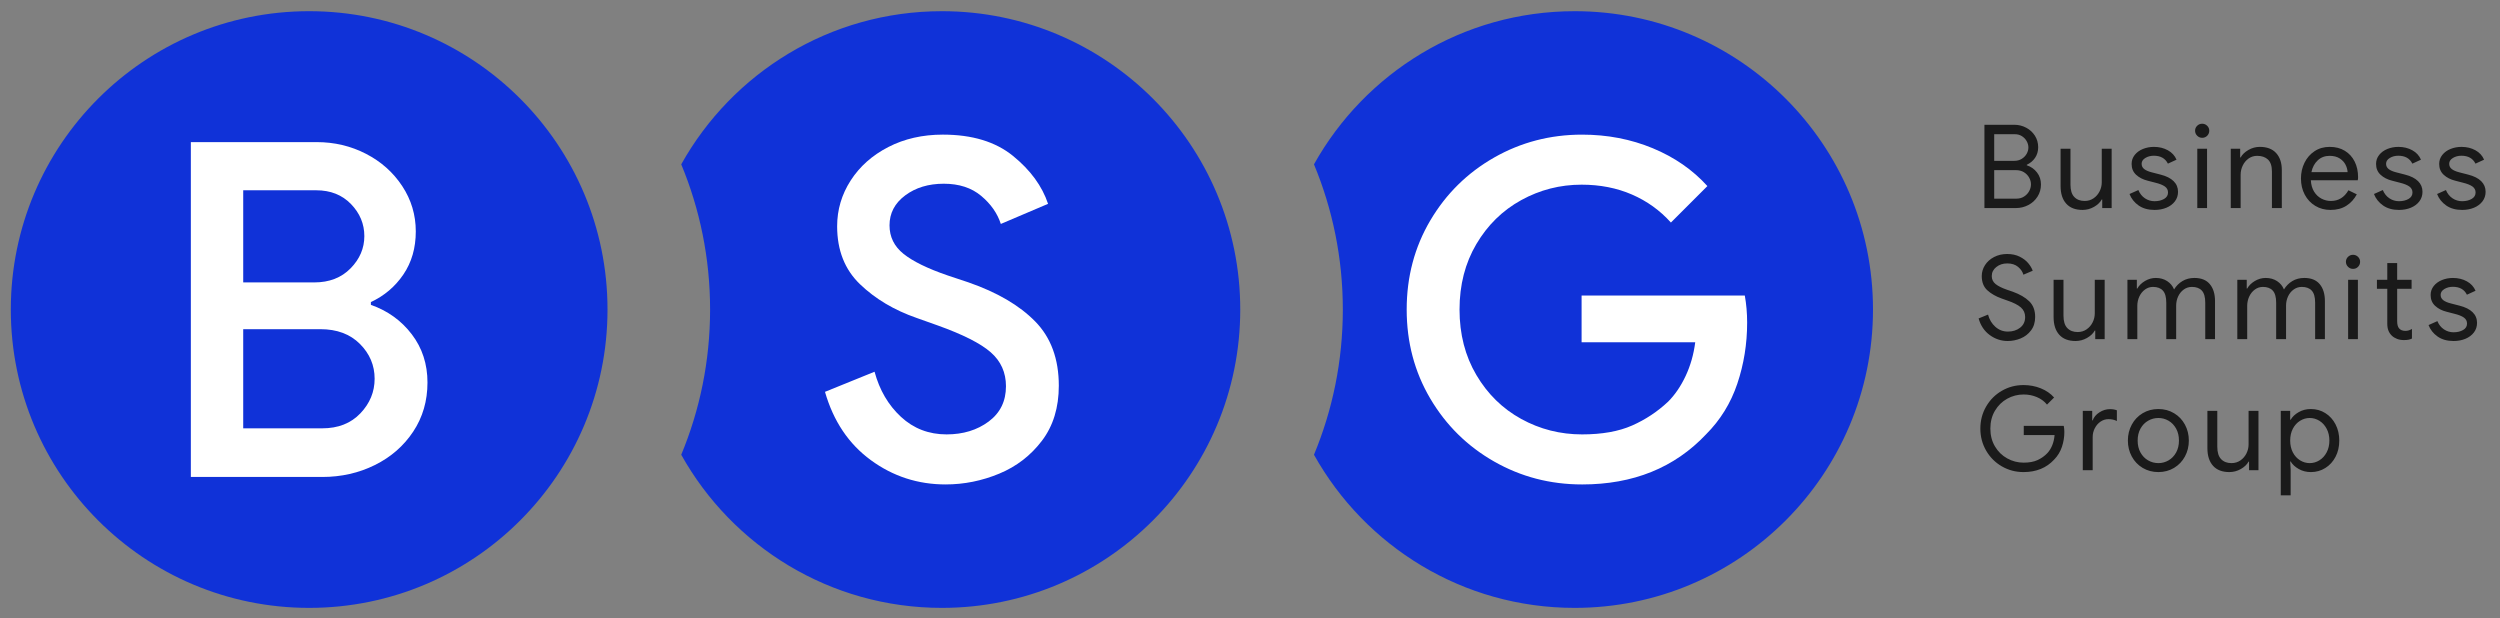
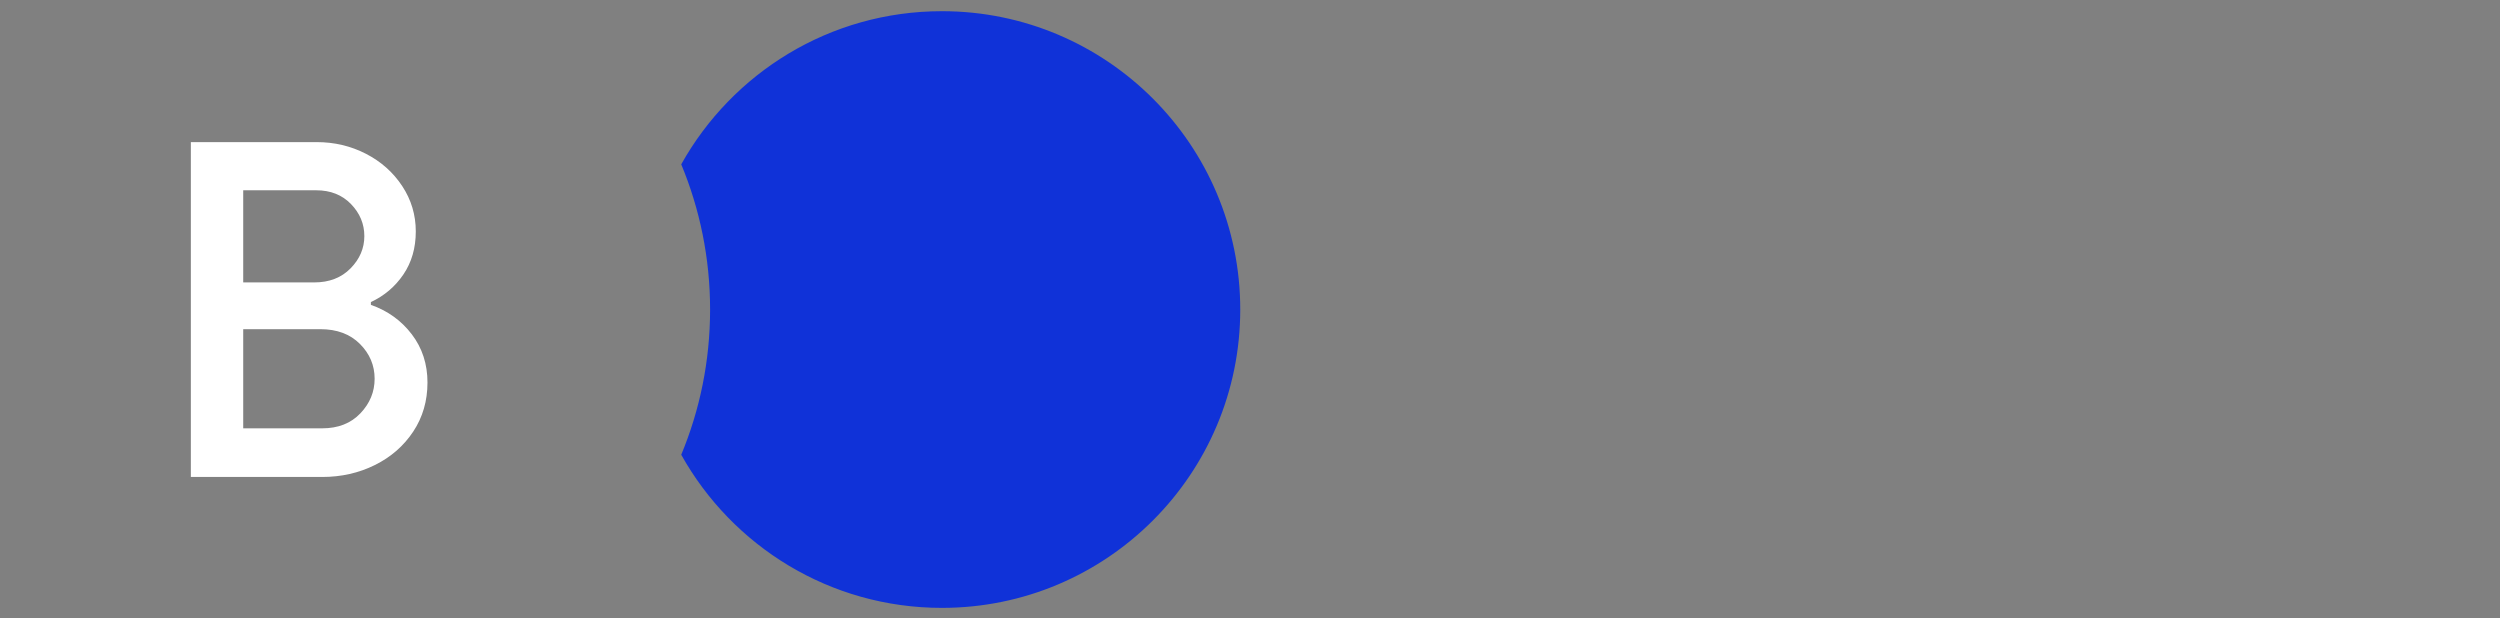
<svg xmlns="http://www.w3.org/2000/svg" xml:space="preserve" width="93mm" height="23mm" style="shape-rendering:geometricPrecision; text-rendering:geometricPrecision; image-rendering:optimizeQuality; fill-rule:evenodd; clip-rule:evenodd" viewBox="0 0 9300 2300">
  <rect x="0" y="0" width="9300" height="2300" fill="#808080" stroke="none" />
  <defs>
    <style type="text/css">  .fil0 {fill:#1032D8} .fil1 {fill:#1032D8} .fil3 {fill:#1A1A1A;fill-rule:nonzero} .fil2 {fill:white;fill-rule:nonzero}  </style>
  </defs>
  <g id="Слой_x0020_1">
    <g id="_2101224982896">
-       <path class="fil0" d="M1150.07 41.62c612.96,0 1109.85,496.89 1109.85,1109.85 0,612.96 -496.89,1109.85 -1109.85,1109.85 -612.96,0 -1109.85,-496.89 -1109.85,-1109.85 0,-612.96 496.89,-1109.85 1109.85,-1109.85z" />
      <path class="fil1" d="M3503.87 41.62c612.96,0 1109.85,496.89 1109.85,1109.85 0,612.96 -496.89,1109.85 -1109.85,1109.85 -416.86,0 -779.96,-229.85 -969.67,-569.69 69.12,-166.35 107.34,-348.78 107.34,-540.16 0,-191.38 -38.22,-373.81 -107.34,-540.16 189.71,-339.84 552.81,-569.69 969.67,-569.69z" />
-       <path class="fil2" d="M3517.78 1802.12c-103.23,0 -196.01,-30.17 -278.36,-90.47 -82.36,-60.31 -139.17,-144.99 -170.49,-254l184.4 -74.81c18.55,68.42 51.33,124.4 98.3,167.87 46.97,43.5 103.52,65.24 169.62,65.24 61.48,0 113.67,-15.94 156.58,-47.83 42.92,-31.89 64.37,-75.68 64.37,-131.34 0,-51.04 -18.84,-93.08 -56.54,-126.15 -37.69,-33.04 -103.52,-66.39 -197.47,-100.02l-78.29 -27.85c-83.5,-28.99 -153.67,-70.74 -210.49,-125.26 -56.83,-54.51 -85.25,-126.41 -85.25,-215.73 0,-61.46 16.81,-118.29 50.44,-170.48 33.64,-52.19 80.33,-93.66 140.06,-124.4 59.73,-30.72 127.29,-46.09 202.68,-46.09 109.03,0 196.01,26.38 260.96,79.15 64.95,52.77 108.43,112.21 130.48,178.32l-175.73 74.81c-12.74,-39.43 -37.11,-74.22 -73.06,-104.38 -35.94,-30.15 -82.34,-45.23 -139.18,-45.23 -56.83,0 -104.67,14.49 -143.52,43.48 -38.86,29.01 -58.28,66.12 -58.28,111.35 0,42.92 17.39,78.29 52.2,106.13 34.78,27.84 89.3,54.51 163.52,80.03l78.28 26.1c106.71,37.11 189.35,85.52 247.91,145.25 58.58,59.73 87.87,139.48 87.87,239.22 0,81.19 -20.88,149.32 -62.63,204.41 -41.76,55.09 -94.81,95.98 -159.19,122.65 -64.38,26.69 -130.77,40.03 -199.19,40.03z" />
-       <path class="fil3" d="M7382.1 464.16l111.21 0c15.57,0 30.22,3.62 43.93,10.83 13.7,7.22 24.59,17.16 32.67,29.86 8.07,12.68 12.12,26.96 12.12,42.84 0,15 -3.84,28.13 -11.48,39.37 -7.65,11.26 -17.96,19.91 -30.93,25.97l0 1.73c15.58,5.2 28.28,14.14 38.08,26.84 9.8,12.67 14.71,27.53 14.71,44.56 0,16.73 -4.25,31.81 -12.76,45.23 -8.51,13.4 -19.91,23.86 -34.19,31.36 -14.28,7.5 -29.65,11.26 -46.09,11.26l-117.27 0 0 -309.85zm111.21 134.16c10.39,0 19.54,-2.46 27.49,-7.35 7.93,-4.92 14.05,-11.18 18.39,-18.83 4.32,-7.66 6.47,-15.51 6.47,-23.59 0,-7.78 -2.07,-15.51 -6.26,-23.15 -4.18,-7.65 -10.09,-13.91 -17.74,-18.82 -7.64,-4.92 -16.52,-7.36 -26.63,-7.36l-76.58 0 0 99.1 74.86 0zm8.22 140.63c10.39,0 19.7,-2.59 27.92,-7.79 8.22,-5.2 14.57,-11.89 19.03,-20.11 4.48,-8.22 6.72,-16.67 6.72,-25.32 0,-8.65 -2.33,-17.09 -6.93,-25.31 -4.62,-8.22 -11.11,-14.86 -19.48,-19.91 -8.36,-5.06 -18.02,-7.59 -28.99,-7.59l-81.35 0 0 106.03 83.08 0zm245.62 41.98c-26.54,0 -46.8,-7.79 -60.8,-23.36 -13.99,-15.58 -20.98,-37.36 -20.98,-65.34l0 -138.93 36.79 0 0 133.3c0,21.06 4.74,36.49 14.28,46.29 9.51,9.82 22.35,14.71 38.5,14.71 12.41,0 23.45,-3.31 33.11,-9.94 9.65,-6.64 17.15,-15.29 22.5,-25.98 5.34,-10.66 8.01,-21.92 8.01,-33.74l0 -124.64 36.78 0 0 220.71 -35.06 0 0 -32.02 -1.72 0c-6.06,10.95 -15.72,20.18 -28.99,27.68 -13.28,7.5 -27.42,11.26 -42.42,11.26zm267.68 0c-23.65,0 -43.42,-5.55 -59.28,-16.66 -15.86,-11.1 -27.12,-25.32 -33.74,-42.62l32.88 -14.71c5.48,13.27 13.64,23.5 24.45,30.72 10.83,7.21 22.73,10.8 35.69,10.8 13.85,0 25.69,-2.79 35.49,-8.42 9.82,-5.63 14.71,-13.64 14.71,-24.02 0,-9.23 -3.88,-16.66 -11.67,-22.29 -7.79,-5.61 -20.06,-10.46 -36.78,-14.49l-26.84 -6.93c-17.59,-4.33 -32.01,-11.69 -43.27,-22.06 -11.26,-10.4 -16.87,-23.8 -16.87,-40.26 0,-12.7 3.82,-23.87 11.47,-33.53 7.64,-9.66 17.81,-17.1 30.49,-22.28 12.7,-5.19 26.4,-7.8 41.11,-7.8 19.34,0 36.58,4.19 51.72,12.55 15.15,8.36 25.89,20.06 32.24,35.06l-32.03 14.71c-9.8,-19.62 -27.25,-29.43 -52.36,-29.43 -12.12,0 -22.72,2.82 -31.81,8.45 -9.08,5.61 -13.62,12.76 -13.62,21.41 0,8.08 3.17,14.65 9.52,19.68 6.34,5.06 15.86,9.17 28.56,12.35l32.03 8.22c21.64,5.47 37.93,13.63 48.88,24.46 10.98,10.8 16.46,23.99 16.46,39.59 0,13.54 -3.9,25.46 -11.69,35.69 -7.79,10.24 -18.33,18.11 -31.58,23.59 -13.27,5.49 -27.99,8.22 -44.16,8.22zm177.27 -268.29c-7.21,0 -13.42,-2.61 -18.62,-7.79 -5.2,-5.2 -7.79,-11.4 -7.79,-18.62 0,-7.21 2.59,-13.33 7.79,-18.39 5.2,-5.05 11.41,-7.58 18.62,-7.58 7.21,0 13.42,2.53 18.59,7.58 5.2,5.06 7.79,11.18 7.79,18.39 0,7.22 -2.51,13.42 -7.56,18.62 -5.05,5.18 -11.32,7.79 -18.82,7.79zm-18.19 40.66l36.35 0 0 220.71 -36.35 0 0 -220.71zm124.48 0l35.06 0 0 32.47 1.72 0c6.06,-10.98 15.72,-20.26 29,-27.91 13.27,-7.66 27.41,-11.48 42.41,-11.48 26.52,0 46.8,7.72 60.8,23.15 13.99,15.44 20.98,36.44 20.98,62.96l0 141.52 -36.78 0 0 -135.89c0,-20.48 -4.91,-35.34 -14.72,-44.57 -9.8,-9.22 -23.21,-13.84 -40.25,-13.84 -11.81,0 -22.42,3.32 -31.81,9.94 -9.37,6.64 -16.64,15.37 -21.84,26.2 -5.2,10.81 -7.79,22.13 -7.79,33.96l0 124.2 -36.78 0 0 -220.71zm371.12 227.63c-21.06,0 -39.95,-5.05 -56.67,-15.14 -16.75,-10.11 -29.8,-24.02 -39.17,-41.76 -9.39,-17.75 -14.07,-37.72 -14.07,-59.93 0,-21.35 4.39,-40.98 13.19,-58.85 8.81,-17.9 21.29,-32.18 37.44,-42.85 16.15,-10.68 34.91,-16.02 56.26,-16.02 21.63,0 40.39,4.85 56.26,14.5 15.86,9.66 28.04,23.02 36.55,40.03 8.53,17.01 12.78,36.49 12.78,58.42 0,4.33 -0.43,8.07 -1.31,11.26l-174.39 0c0.86,16.72 4.91,30.86 12.12,42.41 7.21,11.53 16.38,20.18 27.47,25.95 11.12,5.78 22.73,8.65 34.85,8.65 28.28,0 50.06,-13.27 65.34,-39.8l31.16 15.14c-9.52,17.88 -22.44,32.02 -38.74,42.42 -16.29,10.37 -35.98,15.57 -59.07,15.57zm63.61 -140.65c-0.57,-9.23 -3.16,-18.45 -7.78,-27.68 -4.61,-9.24 -11.9,-17.03 -21.85,-23.38 -9.96,-6.35 -22.43,-9.51 -37.43,-9.51 -17.31,0 -31.96,5.54 -43.94,16.66 -11.96,11.1 -19.82,25.75 -23.56,43.91l134.56 0zm191.1 140.65c-23.65,0 -43.42,-5.55 -59.28,-16.66 -15.87,-11.1 -27.13,-25.32 -33.74,-42.62l32.87 -14.71c5.49,13.27 13.65,23.5 24.46,30.72 10.83,7.21 22.72,10.8 35.69,10.8 13.85,0 25.68,-2.79 35.48,-8.42 9.83,-5.63 14.72,-13.64 14.72,-24.02 0,-9.23 -3.89,-16.66 -11.67,-22.29 -7.79,-5.61 -20.06,-10.46 -36.78,-14.49l-26.84 -6.93c-17.59,-4.33 -32.01,-11.69 -43.27,-22.06 -11.26,-10.4 -16.87,-23.8 -16.87,-40.26 0,-12.7 3.82,-23.87 11.46,-33.53 7.65,-9.66 17.82,-17.1 30.49,-22.28 12.7,-5.19 26.41,-7.8 41.12,-7.8 19.34,0 36.58,4.19 51.72,12.55 15.14,8.36 25.89,20.06 32.24,35.06l-32.03 14.71c-9.81,-19.62 -27.25,-29.43 -52.36,-29.43 -12.12,0 -22.73,2.82 -31.81,8.45 -9.08,5.61 -13.62,12.76 -13.62,21.41 0,8.08 3.16,14.65 9.51,19.68 6.35,5.06 15.86,9.17 28.56,12.35l32.04 8.22c21.63,5.47 37.93,13.63 48.88,24.46 10.97,10.8 16.46,23.99 16.46,39.59 0,13.54 -3.9,25.46 -11.69,35.69 -7.79,10.24 -18.33,18.11 -31.58,23.59 -13.28,5.49 -27.99,8.22 -44.16,8.22zm234.8 0c-23.65,0 -43.42,-5.55 -59.28,-16.66 -15.86,-11.1 -27.12,-25.32 -33.74,-42.62l32.88 -14.71c5.48,13.27 13.64,23.5 24.45,30.72 10.83,7.21 22.72,10.8 35.69,10.8 13.85,0 25.68,-2.79 35.49,-8.42 9.82,-5.63 14.71,-13.64 14.71,-24.02 0,-9.23 -3.89,-16.66 -11.67,-22.29 -7.79,-5.61 -20.06,-10.46 -36.78,-14.49l-26.84 -6.93c-17.59,-4.33 -32.01,-11.69 -43.27,-22.06 -11.26,-10.4 -16.87,-23.8 -16.87,-40.26 0,-12.7 3.82,-23.87 11.46,-33.53 7.65,-9.66 17.82,-17.1 30.5,-22.28 12.69,-5.19 26.4,-7.8 41.11,-7.8 19.34,0 36.58,4.19 51.72,12.55 15.14,8.36 25.89,20.06 32.24,35.06l-32.03 14.71c-9.81,-19.62 -27.25,-29.43 -52.36,-29.43 -12.12,0 -22.73,2.82 -31.81,8.45 -9.08,5.61 -13.62,12.76 -13.62,21.41 0,8.08 3.16,14.65 9.51,19.68 6.35,5.06 15.87,9.17 28.56,12.35l32.04 8.22c21.63,5.47 37.93,13.63 48.88,24.46 10.97,10.8 16.46,23.99 16.46,39.59 0,13.54 -3.9,25.46 -11.69,35.69 -7.79,10.24 -18.33,18.11 -31.58,23.59 -13.28,5.49 -27.99,8.22 -44.16,8.22zm-1690.37 487.6c-24.25,0 -46.46,-7.35 -66.64,-22.07 -20.2,-14.71 -34.05,-35.34 -41.55,-61.89l35.06 -14.28c4.89,18.47 13.99,33.62 27.25,45.45 13.27,11.82 28.85,17.74 46.74,17.74 17.88,0 33.04,-4.83 45.43,-14.49 12.41,-9.68 18.62,-22.87 18.62,-39.6 0,-14.42 -5.26,-26.34 -15.8,-35.71 -10.52,-9.37 -27.76,-18.1 -51.72,-26.18l-19.46 -6.92c-21.92,-7.79 -39.82,-18.02 -53.67,-30.72 -13.85,-12.7 -20.77,-30.29 -20.77,-52.81 0,-14.71 4.04,-28.33 12.12,-40.89 8.07,-12.53 19.33,-22.56 33.76,-30.06 14.42,-7.5 30.57,-11.26 48.47,-11.26 17.88,0 33.45,3.33 46.73,9.95 13.27,6.63 23.87,14.71 31.81,24.24 7.93,9.52 13.47,18.89 16.66,28.13l-34.62 14.71c-2.88,-10.68 -9.46,-20.34 -19.69,-28.99 -10.25,-8.65 -23.73,-12.98 -40.46,-12.98 -15.88,0 -29.44,4.47 -40.68,13.41 -11.26,8.94 -16.87,20.2 -16.87,33.74 0,12.13 4.75,22.01 14.28,29.65 9.51,7.65 23.94,14.8 43.27,21.43l20.33 6.93c26.26,9.51 46.74,21.41 61.45,35.69 14.72,14.28 22.07,33.68 22.07,58.21 0,19.89 -5.11,36.64 -15.37,50.18 -10.23,13.56 -23.13,23.53 -38.73,29.88 -15.58,6.35 -31.58,9.51 -48.02,9.51zm252.55 0c-26.54,0 -46.81,-7.79 -60.8,-23.36 -13.99,-15.58 -20.98,-37.36 -20.98,-65.34l0 -138.93 36.78 0 0 133.3c0,21.06 4.75,36.49 14.28,46.29 9.52,9.82 22.36,14.71 38.51,14.71 12.41,0 23.45,-3.31 33.1,-9.94 9.66,-6.64 17.16,-15.29 22.5,-25.98 5.35,-10.66 8.02,-21.92 8.02,-33.73l0 -124.65 36.78 0 0 220.71 -35.06 0 0 -32.02 -1.72 0c-6.06,10.95 -15.72,20.18 -29,27.68 -13.27,7.5 -27.41,11.26 -42.41,11.26zm192.84 -227.63l35.06 0 0 32.47 1.73 0c6.34,-11.26 15.86,-20.63 28.56,-28.13 12.7,-7.5 26.09,-11.26 40.23,-11.26 16.17,0 30.23,3.9 42.2,11.69 11.96,7.79 20.55,18.18 25.75,31.15 7.79,-12.97 18.1,-23.36 30.95,-31.15 12.82,-7.79 27.76,-11.69 44.77,-11.69 25.4,0 44.51,7.72 57.35,23.15 12.84,15.44 19.25,36.44 19.25,62.96l0 141.52 -36.35 0 0 -135.89c0,-20.48 -4.19,-35.34 -12.55,-44.56 -8.36,-9.23 -20.78,-13.85 -37.21,-13.85 -10.96,0 -20.92,3.16 -29.86,9.51 -8.94,6.35 -15.94,14.86 -21,25.54 -5.03,10.66 -7.56,22.21 -7.56,34.62l0 124.63 -36.78 0 0 -135.45c0,-20.78 -4.19,-35.78 -12.56,-45 -8.36,-9.23 -20.63,-13.85 -36.78,-13.85 -10.97,0 -20.91,3.24 -29.85,9.74 -8.94,6.49 -15.95,15.14 -21,25.97 -5.04,10.81 -7.56,22.42 -7.56,34.83l0 123.76 -36.79 0 0 -220.71zm408.78 0l35.06 0 0 32.47 1.72 0c6.35,-11.26 15.87,-20.63 28.57,-28.13 12.69,-7.5 26.09,-11.26 40.23,-11.26 16.17,0 30.22,3.9 42.2,11.69 11.96,7.79 20.55,18.18 25.75,31.15 7.79,-12.97 18.1,-23.36 30.95,-31.15 12.82,-7.79 27.76,-11.69 44.77,-11.69 25.4,0 44.51,7.72 57.35,23.15 12.84,15.44 19.25,36.44 19.25,62.96l0 141.52 -36.35 0 0 -135.89c0,-20.48 -4.19,-35.34 -12.55,-44.56 -8.37,-9.23 -20.78,-13.85 -37.21,-13.85 -10.96,0 -20.92,3.16 -29.86,9.51 -8.94,6.35 -15.95,14.86 -21,25.54 -5.03,10.66 -7.56,22.21 -7.56,34.62l0 124.63 -36.78 0 0 -135.45c0,-20.78 -4.19,-35.78 -12.56,-45 -8.36,-9.23 -20.63,-13.85 -36.78,-13.85 -10.97,0 -20.92,3.24 -29.85,9.74 -8.94,6.49 -15.95,15.14 -21,25.97 -5.04,10.81 -7.57,22.42 -7.57,34.83l0 123.76 -36.78 0 0 -220.71zm430.42 -40.66c-7.21,0 -13.42,-2.61 -18.62,-7.79 -5.2,-5.2 -7.78,-11.4 -7.78,-18.62 0,-7.21 2.58,-13.33 7.78,-18.39 5.2,-5.05 11.41,-7.58 18.62,-7.58 7.21,0 13.42,2.53 18.6,7.58 5.19,5.06 7.78,11.18 7.78,18.39 0,7.22 -2.5,13.42 -7.56,18.62 -5.05,5.18 -11.32,7.79 -18.82,7.79zm-18.19 40.66l36.35 0 0 220.71 -36.35 0 0 -220.71zm207.13 224.16c-8.96,0 -17.24,-1.44 -24.89,-4.32 -7.64,-2.89 -14.07,-6.78 -19.27,-11.69 -5.75,-5.48 -10.09,-11.81 -12.97,-19.03 -2.89,-7.21 -4.33,-16.02 -4.33,-26.4l0 -129.39 -38.51 0 0 -33.33 38.51 0 0 -62.3 36.78 0 0 62.3 53.67 0 0 33.33 -53.67 0 0 120.31c0,12.1 2.3,21.06 6.92,26.81 5.49,6.35 13.42,9.54 23.8,9.54 8.38,0 16.46,-2.47 24.24,-7.36l0 35.92c-4.33,2.01 -8.73,3.45 -13.21,4.31 -4.46,0.87 -10.15,1.3 -17.07,1.3zm185.03 3.47c-23.65,0 -43.42,-5.55 -59.28,-16.66 -15.86,-11.1 -27.12,-25.32 -33.74,-42.62l32.88 -14.71c5.48,13.27 13.64,23.51 24.45,30.72 10.83,7.21 22.73,10.81 35.69,10.81 13.85,0 25.69,-2.8 35.49,-8.43 9.82,-5.63 14.71,-13.64 14.71,-24.02 0,-9.23 -3.88,-16.66 -11.67,-22.29 -7.79,-5.61 -20.06,-10.46 -36.78,-14.49l-26.84 -6.92c-17.59,-4.34 -32.01,-11.7 -43.27,-22.07 -11.26,-10.4 -16.87,-23.8 -16.87,-40.26 0,-12.7 3.82,-23.87 11.46,-33.53 7.65,-9.66 17.82,-17.1 30.5,-22.27 12.7,-5.2 26.4,-7.81 41.11,-7.81 19.34,0 36.58,4.19 51.72,12.55 15.15,8.37 25.89,20.06 32.24,35.06l-32.03 14.71c-9.8,-19.62 -27.25,-29.43 -52.36,-29.43 -12.12,0 -22.72,2.82 -31.81,8.45 -9.08,5.61 -13.62,12.76 -13.62,21.41 0,8.08 3.16,14.65 9.51,19.69 6.35,5.05 15.87,9.16 28.57,12.34l32.03 8.22c21.64,5.47 37.93,13.63 48.88,24.46 10.98,10.8 16.46,24 16.46,39.59 0,13.54 -3.9,25.46 -11.69,35.69 -7.79,10.24 -18.33,18.11 -31.58,23.59 -13.28,5.49 -27.99,8.22 -44.16,8.22zm-1599.71 487.6c-29.14,0 -55.97,-7.07 -80.49,-21.2 -24.53,-14.14 -43.99,-33.62 -58.42,-58.42 -14.42,-24.82 -21.63,-52.21 -21.63,-82.21 0,-30.02 7.21,-57.41 21.63,-82.24 14.43,-24.8 33.89,-44.28 58.42,-58.41 24.52,-14.14 51.35,-21.21 80.49,-21.21 22.79,0 44.22,4.05 64.25,12.12 20.06,8.08 36.58,19.46 49.56,34.18l-26.4 26.4c-9.8,-12.12 -22.36,-21.41 -37.64,-27.9 -15.29,-6.5 -31.75,-9.74 -49.34,-9.74 -21.92,0 -42.33,5.26 -61.23,15.8 -18.91,10.52 -34.05,25.37 -45.43,44.57 -11.41,19.17 -17.1,41.32 -17.1,66.43 0,25.09 5.69,47.24 17.1,66.41 11.38,19.19 26.61,34.05 45.65,44.57 19.03,10.54 39.37,15.8 61.01,15.8 20.77,0 38.16,-3.25 52.15,-9.74 13.99,-6.5 26.03,-15.06 36.12,-25.75 7.5,-8.07 13.56,-17.81 18.19,-29.2 4.6,-11.4 7.5,-24.02 8.65,-37.87l-114.68 0 0 -34.19 148.87 0c1.44,8.08 2.16,15.58 2.16,22.5 0,19.05 -3.02,37.58 -9.08,55.6 -6.07,18.04 -15.72,33.85 -29,47.41 -28.56,30.86 -66.49,46.29 -113.81,46.29zm220.54 -227.63l35.05 0 0 35.49 1.73 0c4.31,-12.1 12.7,-22.13 25.09,-30.06 12.41,-7.93 25.4,-11.92 38.96,-11.92 10.09,0 18.74,1.46 25.95,4.34l0 39.82c-9.23,-4.63 -19.6,-6.93 -31.15,-6.93 -10.67,0 -20.49,3.02 -29.43,9.08 -8.93,6.07 -16.09,14.2 -21.43,24.46 -5.32,10.23 -7.99,21.26 -7.99,33.1l0 123.33 -36.78 0 0 -220.71zm281.11 227.63c-21.63,0 -41.11,-5.2 -58.41,-15.57 -17.33,-10.4 -30.81,-24.54 -40.46,-42.41 -9.68,-17.9 -14.51,-37.65 -14.51,-59.28 0,-21.64 4.83,-41.41 14.51,-59.31 9.65,-17.87 23.13,-32.01 40.46,-42.39 17.3,-10.39 36.78,-15.59 58.41,-15.59 21.64,0 41.12,5.2 58.42,15.59 17.3,10.38 30.8,24.52 40.46,42.39 9.66,17.9 14.51,37.67 14.51,59.31 0,21.63 -4.85,41.38 -14.51,59.28 -9.66,17.87 -23.16,32.01 -40.46,42.41 -17.3,10.37 -36.78,15.57 -58.42,15.57zm0 -33.33c13.57,0 26.18,-3.39 37.87,-10.17 11.67,-6.78 21.06,-16.5 28.13,-29.2 7.07,-12.7 10.61,-27.55 10.61,-44.56 0,-17.04 -3.54,-31.9 -10.61,-44.57 -7.07,-12.7 -16.46,-22.44 -28.13,-29.22 -11.69,-6.78 -24.3,-10.17 -37.87,-10.17 -13.56,0 -26.26,3.39 -38.07,10.17 -11.84,6.78 -21.29,16.52 -28.36,29.22 -7.07,12.67 -10.6,27.53 -10.6,44.57 0,17.01 3.53,31.86 10.6,44.56 7.07,12.7 16.52,22.42 28.36,29.2 11.81,6.78 24.51,10.17 38.07,10.17zm264.23 33.33c-26.55,0 -46.81,-7.79 -60.8,-23.36 -14,-15.58 -20.98,-37.36 -20.98,-65.34l0 -138.93 36.78 0 0 133.3c0,21.06 4.75,36.49 14.28,46.29 9.51,9.82 22.36,14.71 38.51,14.71 12.41,0 23.44,-3.3 33.1,-9.94 9.66,-6.64 17.16,-15.29 22.5,-25.97 5.34,-10.67 8.01,-21.93 8.01,-33.74l0 -124.65 36.78 0 0 220.71 -35.05 0 0 -32.02 -1.73 0c-6.06,10.96 -15.72,20.18 -28.99,27.68 -13.27,7.5 -27.41,11.26 -42.41,11.26zm191.11 -227.63l35.04 0 0 32.9 1.74 0c6.64,-11.26 16.65,-20.69 30.07,-28.34 13.41,-7.66 28.5,-11.48 45.22,-11.48 19.63,0 37.5,5.05 53.67,15.16 16.15,10.09 28.85,24.08 38.08,41.96 9.22,17.9 13.85,37.95 13.85,60.17 0,22.5 -4.63,42.61 -13.85,60.36 -9.23,17.74 -21.93,31.65 -38.08,41.76 -16.17,10.09 -34.04,15.14 -53.67,15.14 -16.72,0 -31.81,-3.82 -45.22,-11.46 -13.42,-7.65 -23.43,-16.96 -30.07,-27.93l-1.74 0 1.74 30.31 0 95.63 -36.78 0 0 -314.18zm107.74 194.3c12.7,0 24.67,-3.45 35.91,-10.37 11.26,-6.93 20.29,-16.81 27.07,-29.65 6.78,-12.83 10.17,-27.48 10.17,-43.91 0,-16.46 -3.39,-31.09 -10.17,-43.94 -6.78,-12.84 -15.81,-22.72 -27.07,-29.65 -11.24,-6.9 -23.21,-10.37 -35.91,-10.37 -12.68,0 -24.66,3.47 -35.9,10.37 -11.26,6.93 -20.2,16.75 -26.84,29.45 -6.63,12.68 -9.96,27.39 -9.96,44.14 0,16.72 3.33,31.43 9.96,44.13 6.64,12.7 15.58,22.5 26.84,29.43 11.24,6.92 23.22,10.37 35.9,10.37z" />
      <path class="fil2" d="M709.92 528.64l467.97 0c66.11,0 127.3,14.51 183.54,43.5 56.26,29 101.19,69.02 134.83,120.04 33.64,51.05 50.47,107.28 50.47,168.76 0,61.46 -15.37,114.83 -46.11,160.05 -30.74,45.25 -71.04,79.46 -120.93,102.66l0 10.44c62.65,22.02 113.39,58.56 152.24,109.6 38.86,51.02 58.28,110.75 58.28,179.18 0,68.44 -17.7,129.32 -53.06,182.67 -35.38,53.36 -82.93,94.82 -142.66,124.39 -59.73,29.57 -124.97,44.37 -195.72,44.37l-488.85 0 0 -1245.66zm459.28 521.94c55.67,0 100.6,-17.4 134.82,-52.19 34.23,-34.81 51.32,-74.82 51.32,-120.06 0,-45.23 -16.52,-84.95 -49.58,-119.16 -33.06,-34.21 -76.25,-51.33 -129.61,-51.33l-271.4 0 0 342.74 264.45 0zm29.57 542.79c59.16,0 106.42,-18.55 141.78,-55.68 35.38,-37.11 53.07,-80.02 53.07,-128.73 0,-49.87 -18.26,-93.09 -54.8,-129.62 -36.53,-36.53 -85.54,-54.8 -147.02,-54.8l-287.05 0 0 368.83 294.02 0z" />
-       <path class="fil1" d="M5857.68 41.62c612.96,0 1109.85,496.89 1109.85,1109.85 0,612.96 -496.89,1109.85 -1109.85,1109.85 -416.86,0 -779.96,-229.85 -969.68,-569.69 69.13,-166.35 107.34,-348.78 107.34,-540.16 0,-191.38 -38.21,-373.81 -107.34,-540.16 189.72,-339.84 552.82,-569.69 969.68,-569.69z" />
-       <path class="fil2" d="M5885.25 1802.12c-118.29,0 -227.3,-28.42 -327.06,-85.26 -99.74,-56.83 -178.89,-134.83 -237.47,-233.99 -58.56,-99.17 -87.84,-209.63 -87.84,-331.42 0,-121.75 29.28,-232.23 87.84,-331.4 58.58,-99.16 137.73,-177.16 237.47,-234 99.76,-56.81 208.77,-85.23 327.06,-85.23 93.95,0 181.5,16.81 262.71,50.45 81.18,33.63 149.03,80.61 203.54,140.91l-135.69 135.7c-40.61,-45.22 -89.04,-80.03 -145.28,-104.38 -56.26,-24.35 -118.6,-36.53 -187.02,-36.53 -80.02,0 -154.81,19.13 -224.41,57.41 -69.59,38.28 -125.26,92.79 -167.01,163.54 -41.75,70.74 -62.63,151.93 -62.63,243.53 0,91.62 20.88,172.81 62.63,243.57 41.75,70.75 97.42,125.26 167.01,163.52 69.6,38.28 144.99,57.41 226.15,57.41 74.22,0 136.28,-11.01 186.14,-33.04 49.87,-22.04 94.52,-51.61 133.98,-88.72 25.5,-25.52 47.26,-57.41 65.24,-95.69 17.96,-38.28 29.85,-80.04 35.65,-125.26l-422.75 0 0 -173.96 607.16 0c5.8,32.48 8.7,66.1 8.7,100.89 0,78.86 -12.17,154.54 -36.54,227.03 -24.35,72.49 -63.2,135.41 -116.55,188.75 -117.14,124.11 -270.82,186.17 -461.03,186.17z" />
    </g>
  </g>
</svg>